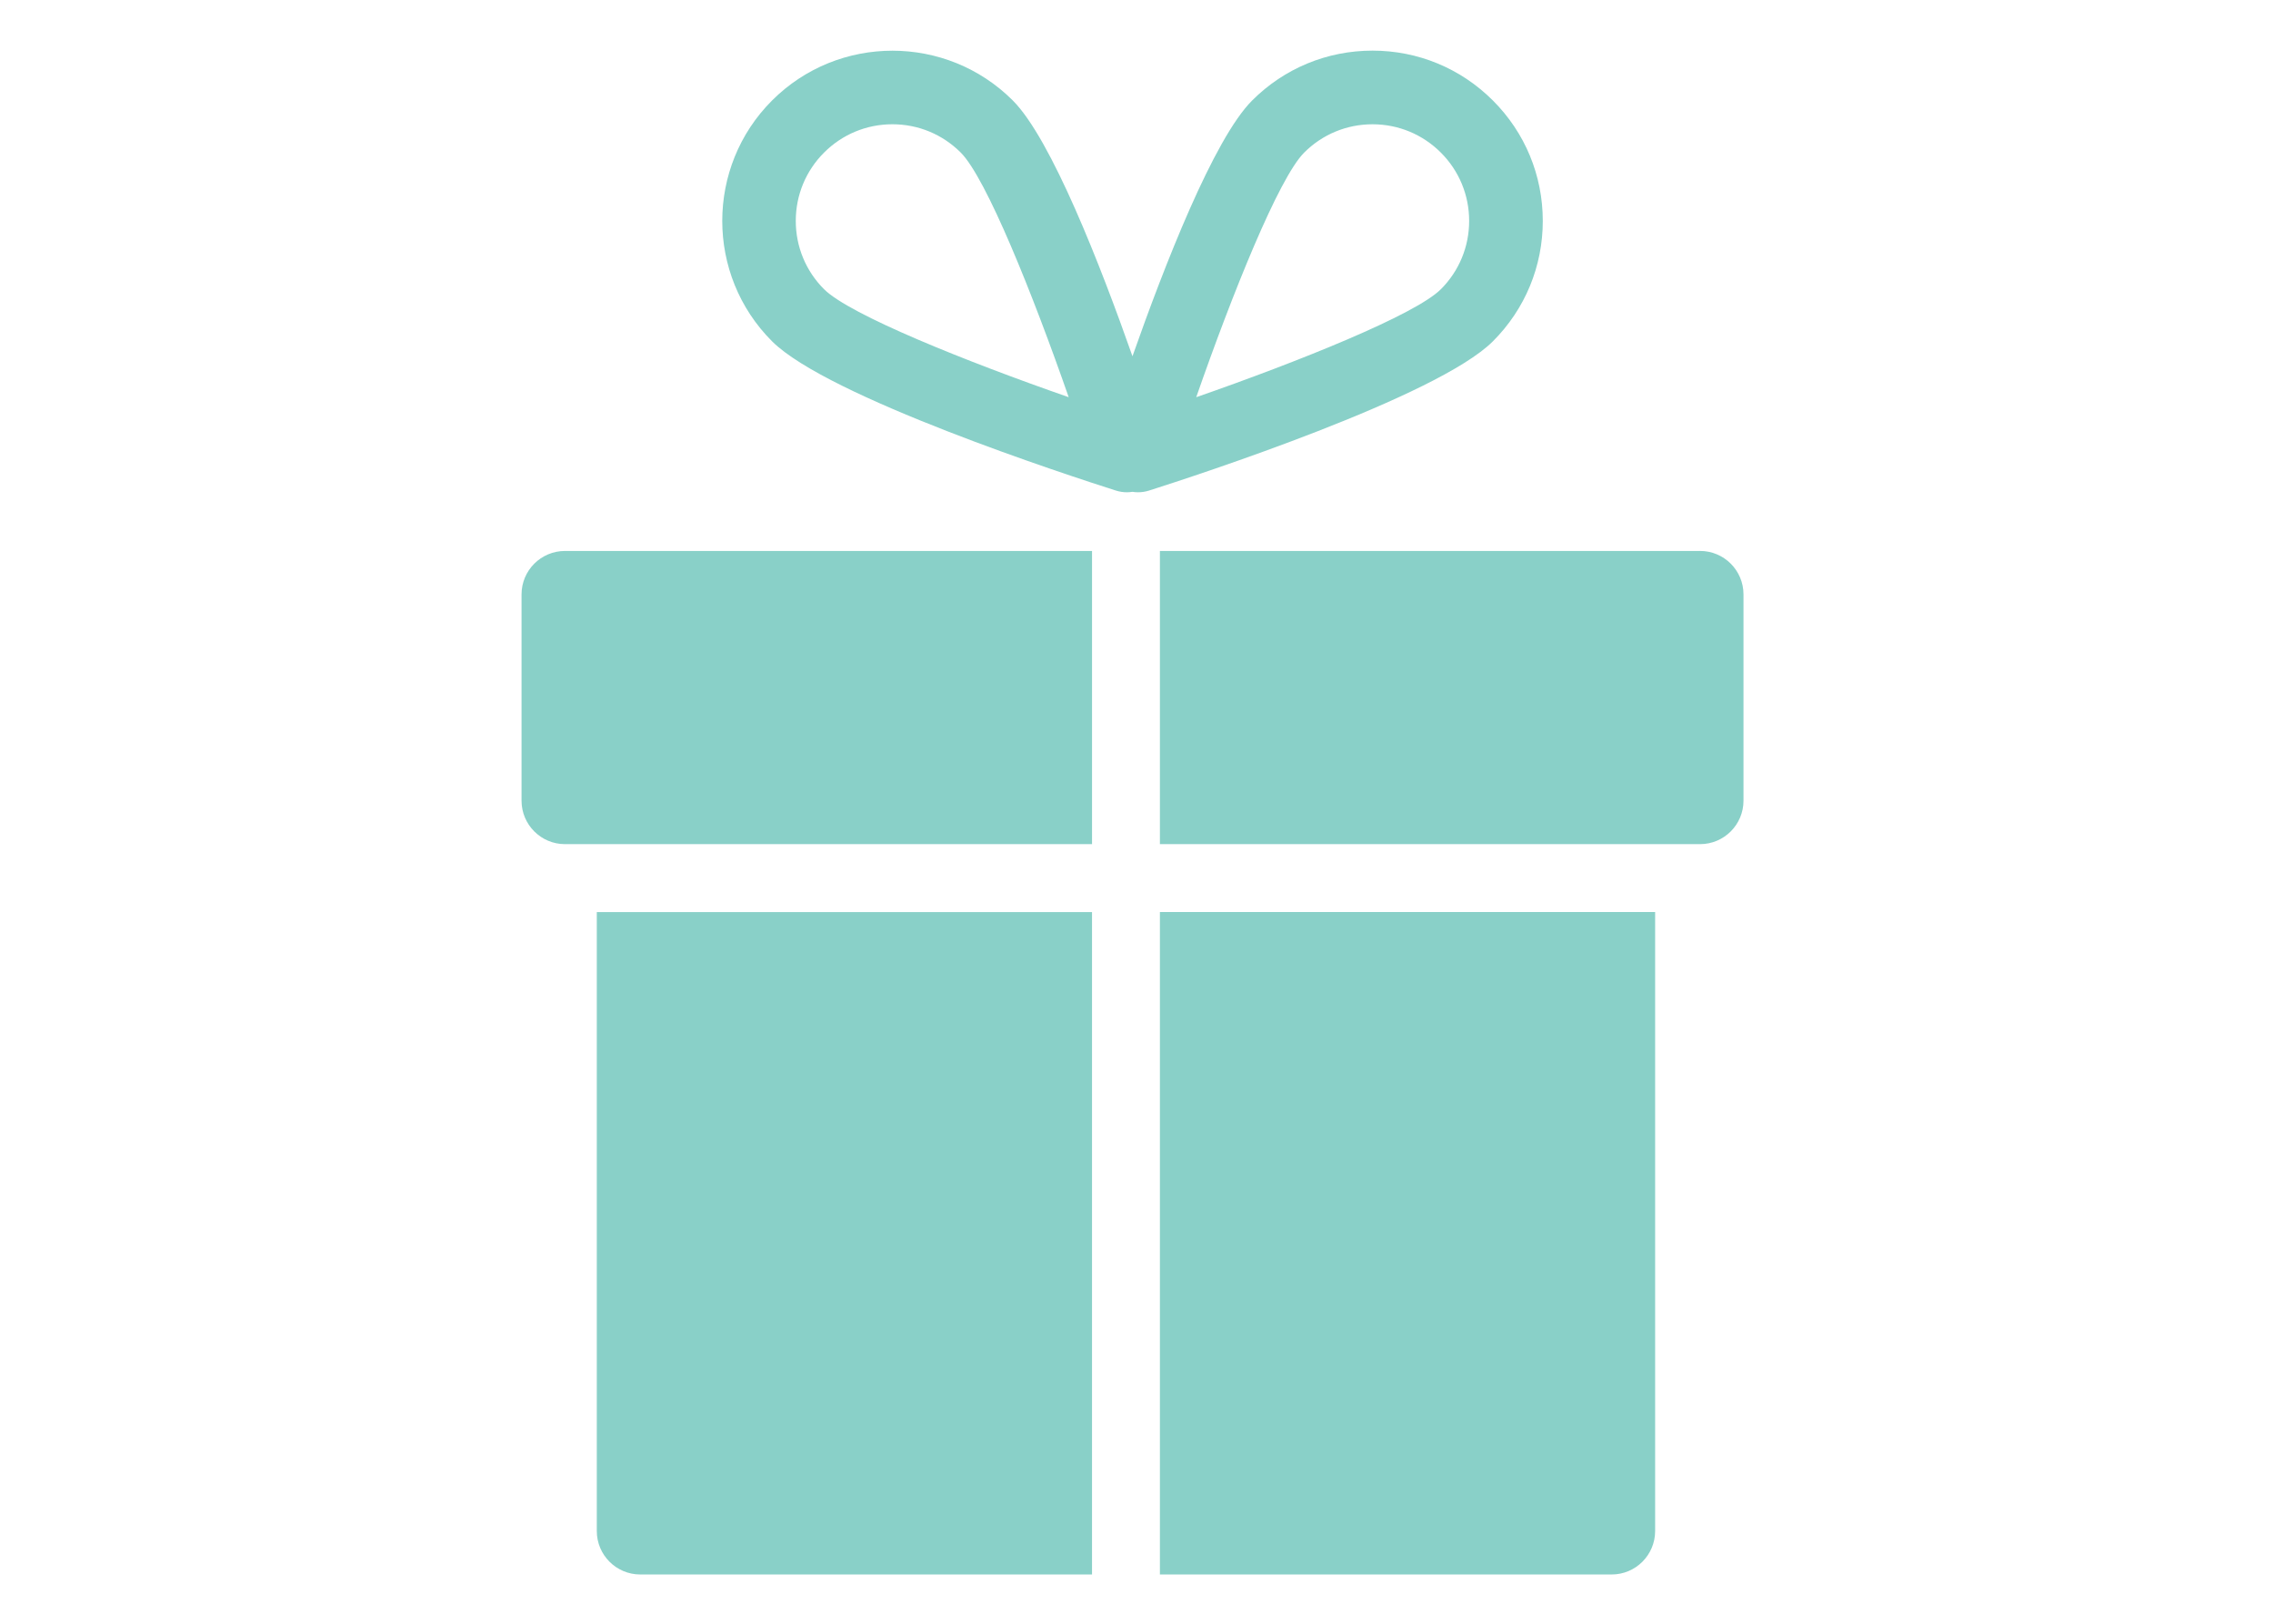
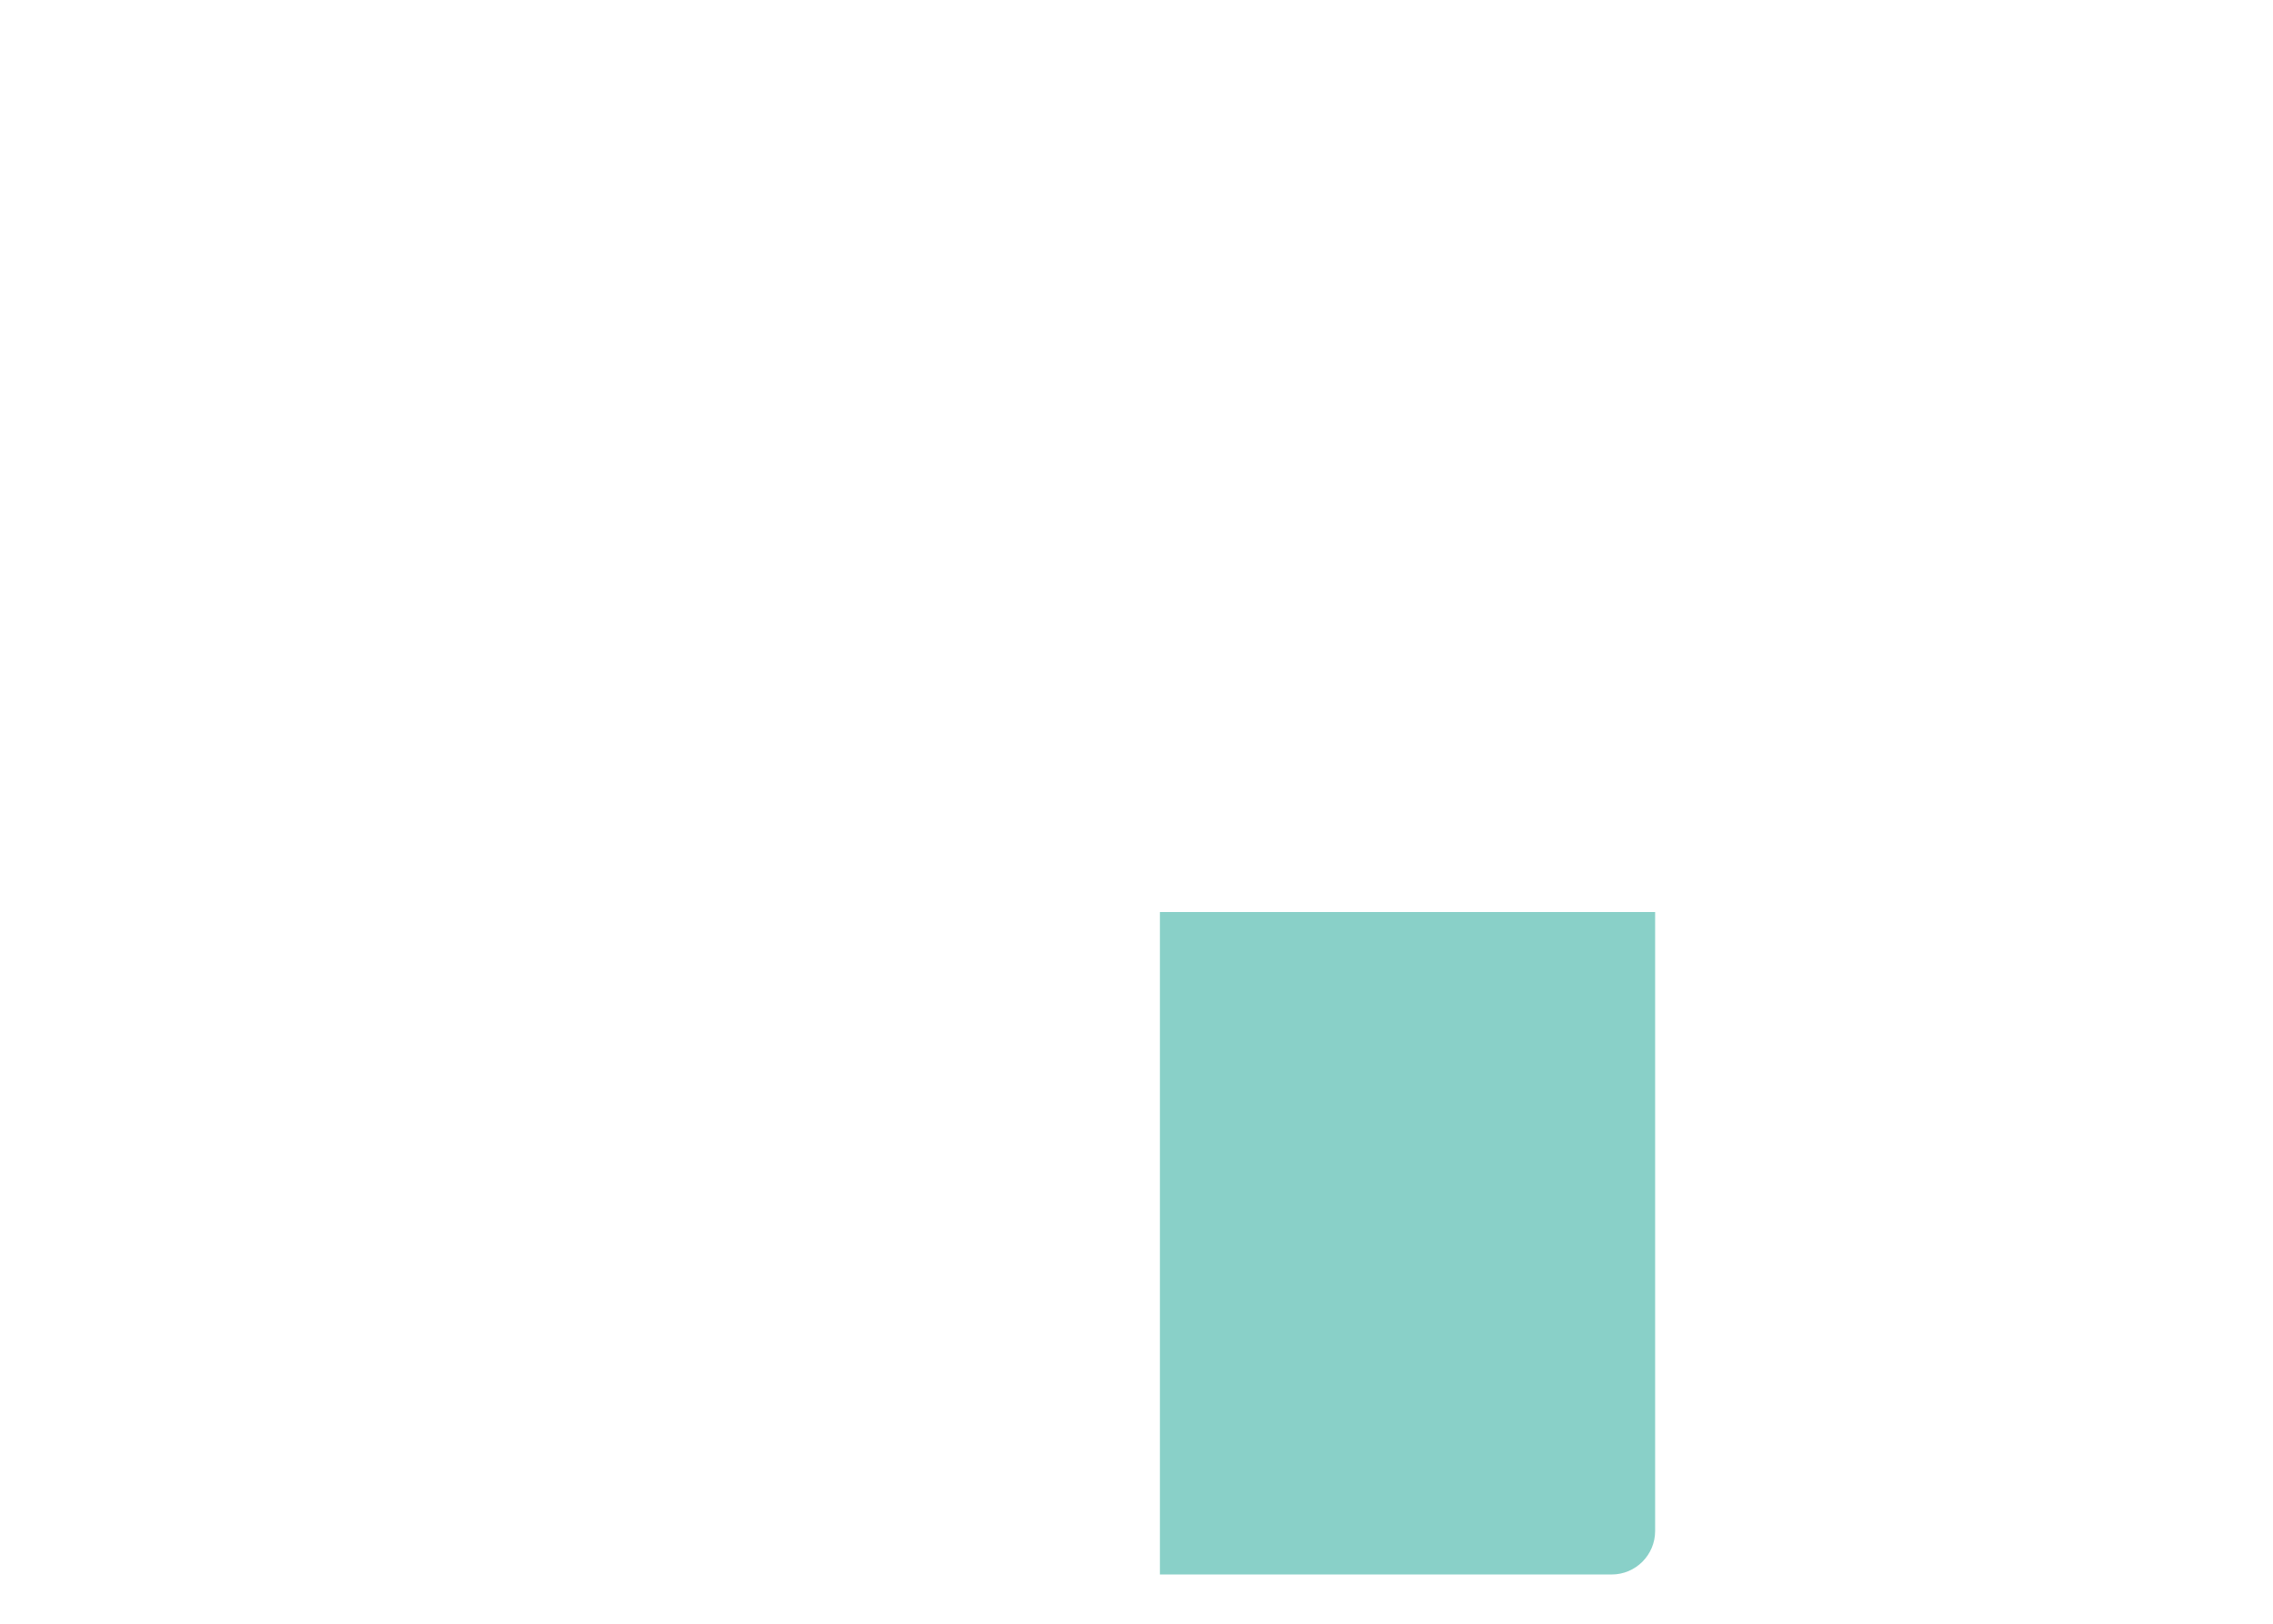
<svg xmlns="http://www.w3.org/2000/svg" id="Layer_1" viewBox="0 0 140 100">
  <defs>
    <style>.cls-1{fill:#89d0c8;stroke-width:0px;}</style>
  </defs>
-   <path class="cls-1" d="m104.709,33.931h-33.267v18.057h33.267c1.478,0,2.677-1.198,2.677-2.677v-12.704c0-1.478-1.198-2.677-2.677-2.677Z" />
-   <path class="cls-1" d="m32.123,36.607v12.704c0,1.478,1.198,2.677,2.677,2.677h32.461v-18.057h-32.461c-1.478,0-2.677,1.198-2.677,2.677Z" />
-   <path class="cls-1" d="m36.758,94.289c0,1.478,1.198,2.677,2.677,2.677h27.825v-40.796h-30.502v38.12Z" />
  <path class="cls-1" d="m71.442,96.966h27.825c1.478,0,2.677-1.198,2.677-2.677v-38.12h-30.502v40.796Z" />
-   <path class="cls-1" d="m95.024,13.605c0-2.801-1.091-5.435-3.072-7.415-1.981-1.981-4.614-3.072-7.415-3.072s-5.435,1.091-7.415,3.071h0c-2.37,2.37-5.411,10.185-7.37,15.751-1.959-5.566-5.001-13.381-7.37-15.751-4.089-4.089-10.742-4.089-14.83,0-4.089,4.089-4.089,10.742,0,14.83,3.426,3.426,18.239,8.257,21.173,9.191.226.072.457.107.687.107.114,0,.228-.011.34-.028.112.017.226.028.34.028.23,0,.461-.035.687-.107,2.934-.934,17.747-5.765,21.173-9.191,1.981-1.981,3.072-4.614,3.072-7.415Zm-44.267,4.209c-1.124-1.124-1.743-2.619-1.743-4.209s.619-3.085,1.743-4.209c1.124-1.124,2.619-1.743,4.209-1.743s3.084.619,4.209,1.743c1.57,1.57,4.449,8.748,6.649,15.066-6.317-2.199-13.495-5.078-15.066-6.649Zm37.988,0c-1.57,1.57-8.748,4.449-15.066,6.649,2.199-6.317,5.078-13.495,6.649-15.066h0c1.124-1.124,2.619-1.743,4.209-1.743s3.084.619,4.209,1.743c1.124,1.124,1.743,2.619,1.743,4.209s-.619,3.084-1.743,4.209Z" />
</svg>